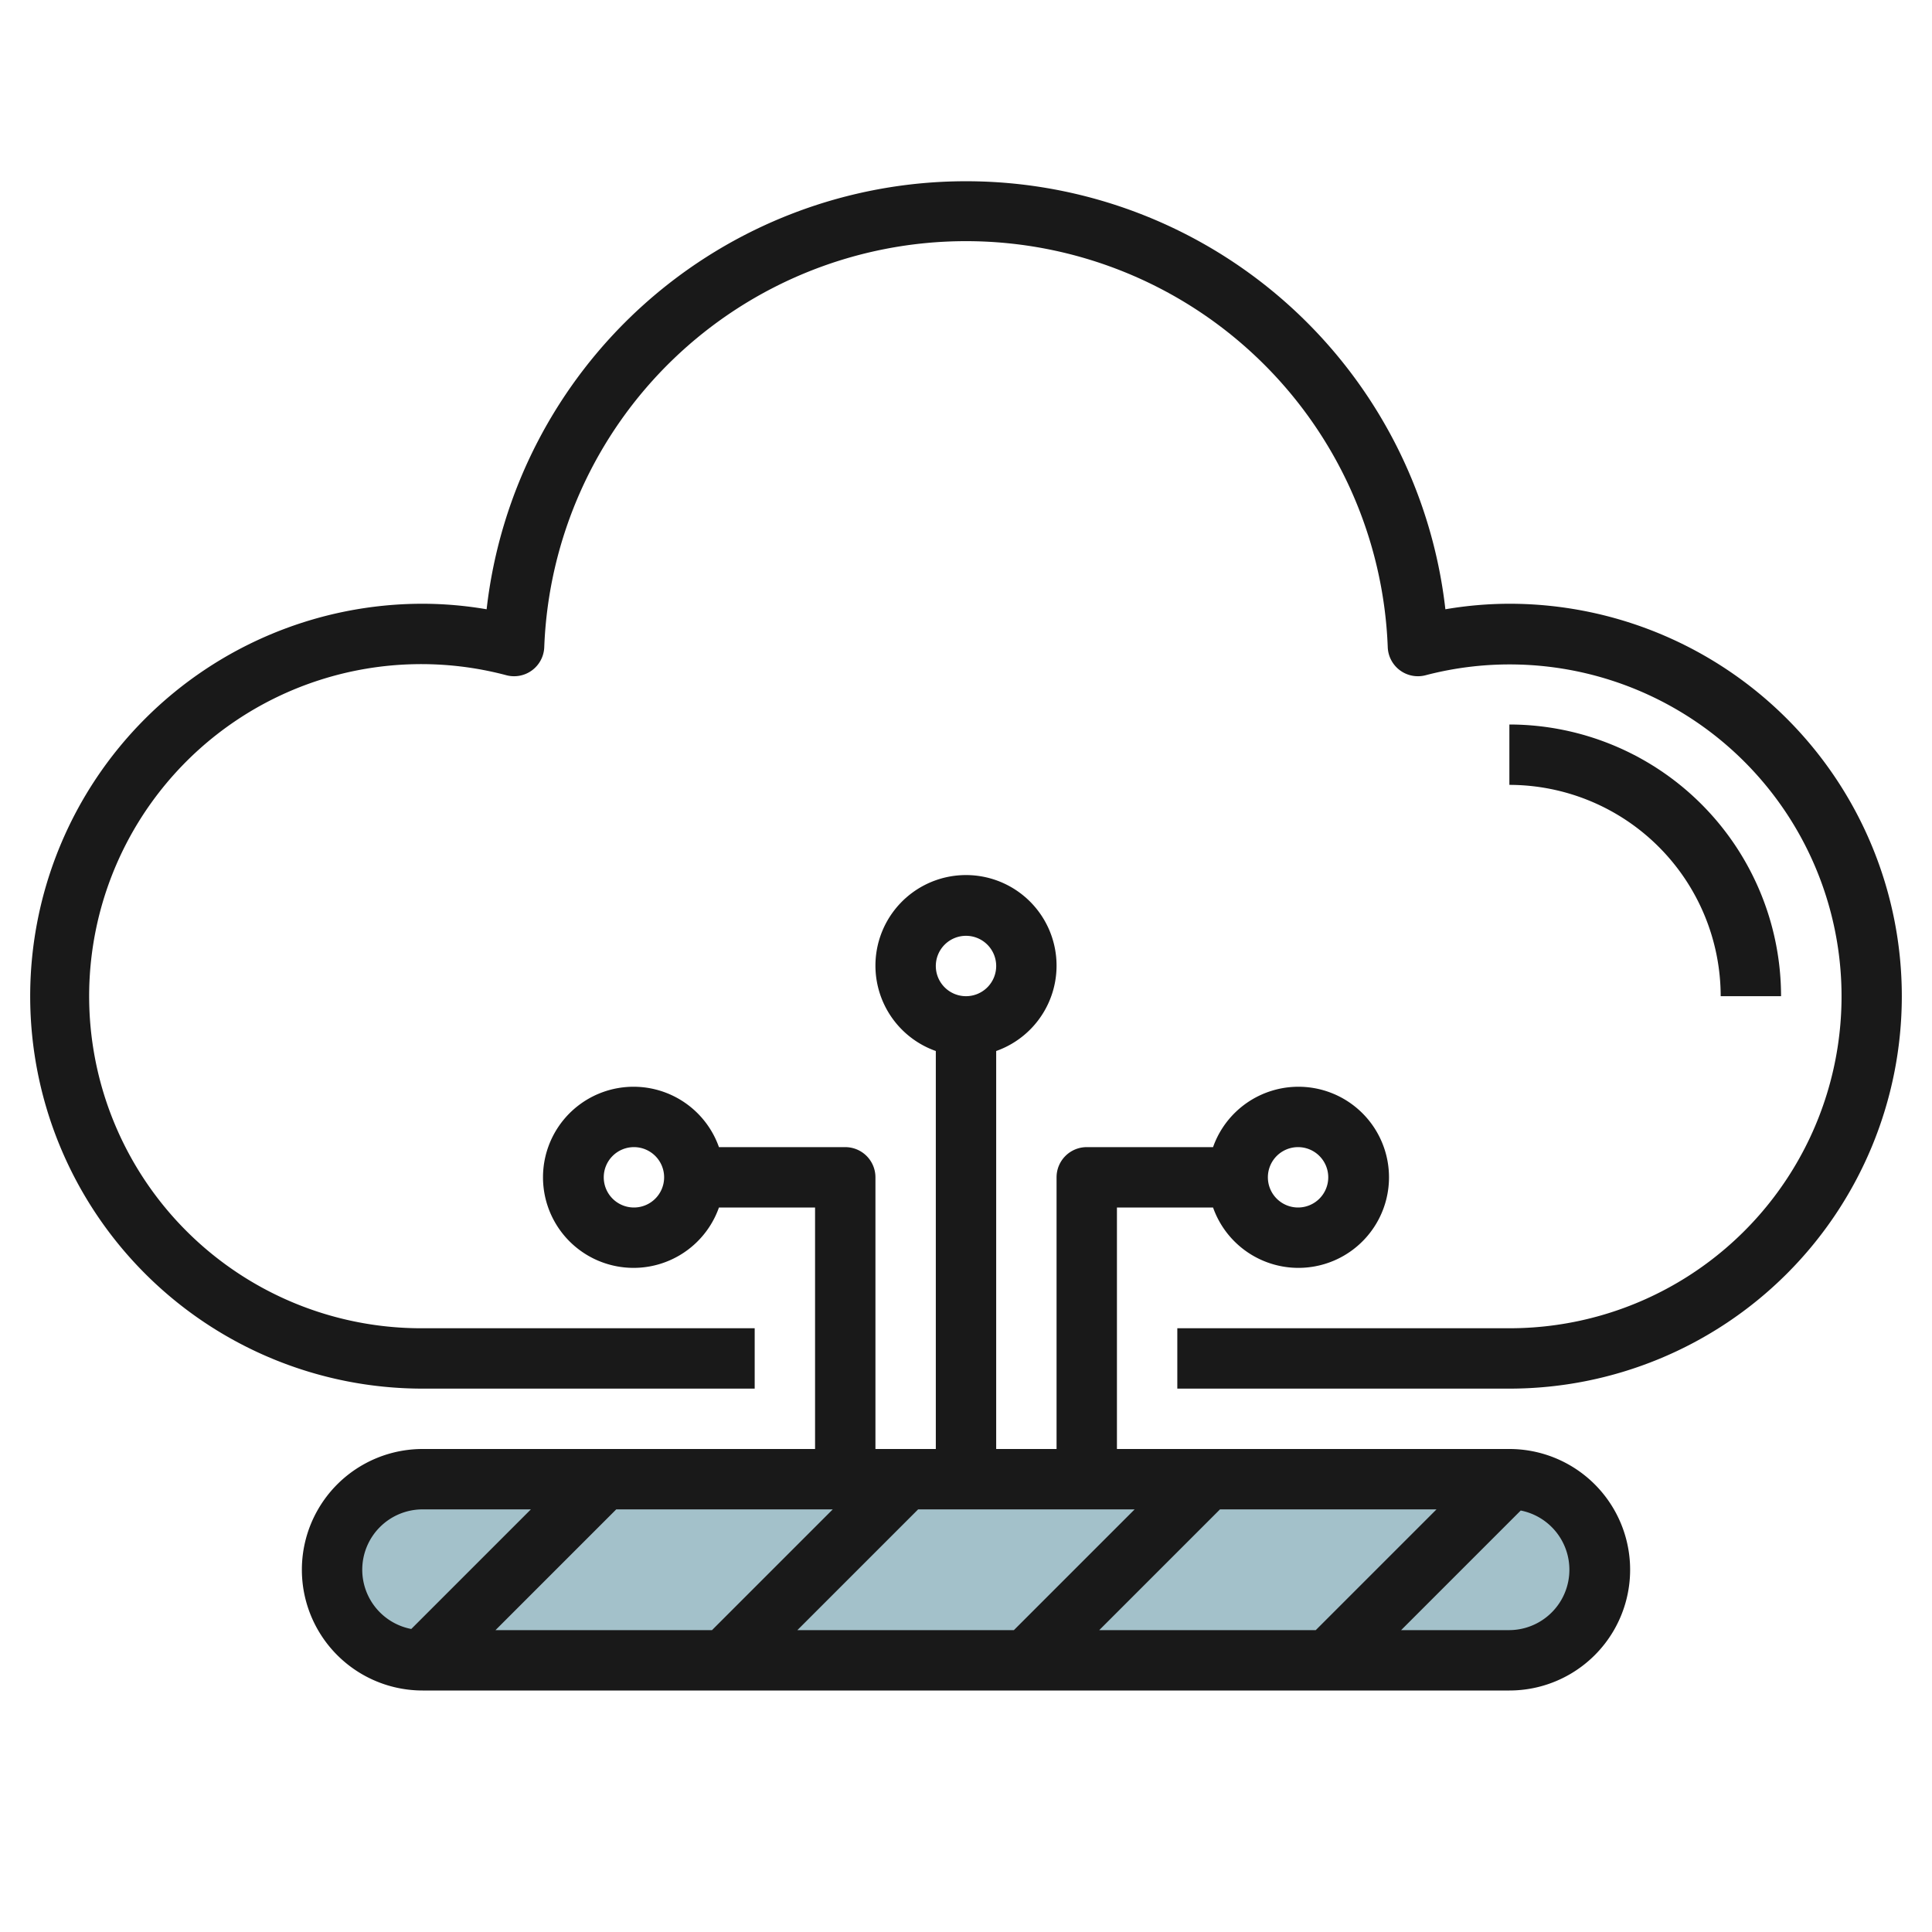
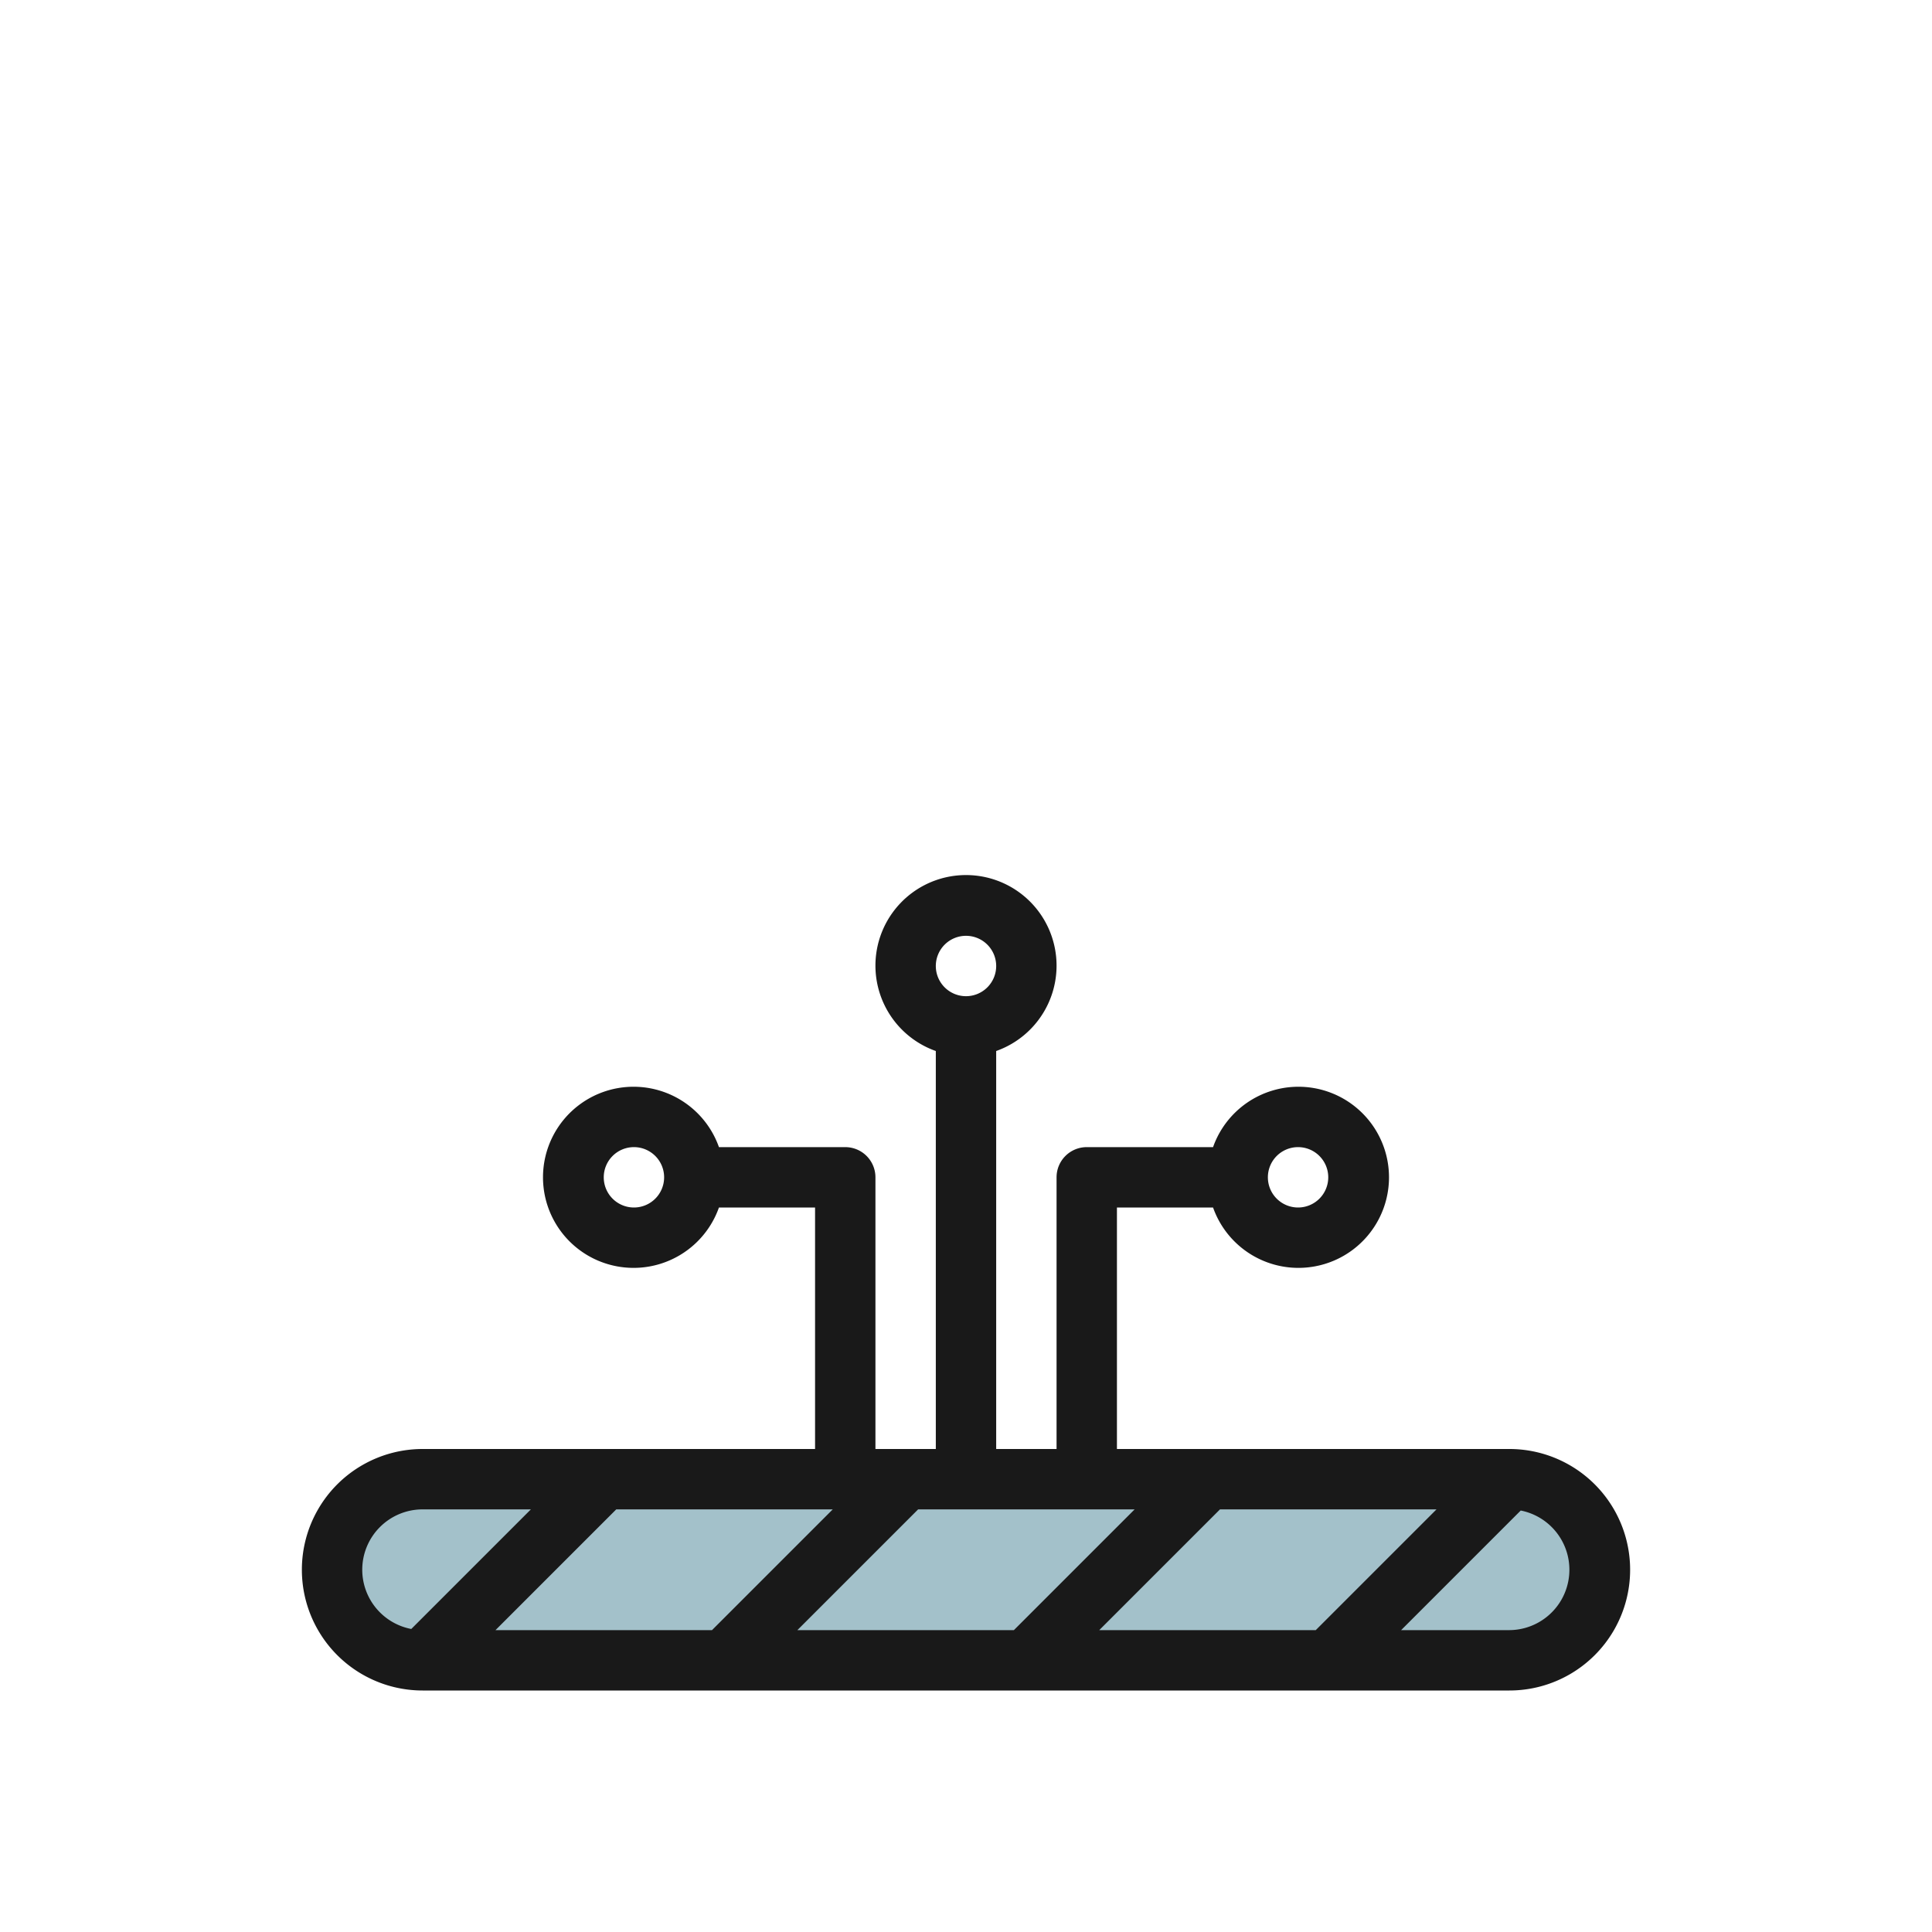
<svg xmlns="http://www.w3.org/2000/svg" height="512" viewBox="0 0 64 64" width="512">
  <g id="Layer_23" data-name="Layer 23">
    <rect fill="#a3c1ca" height="6" rx="3" width="42" x="11" y="49" />
    <g fill="#191919">
-       <path d="m50 20a12.686 12.686 0 0 0 -2.12.183 15.982 15.982 0 0 0 -31.76 0 12.686 12.686 0 0 0 -2.12-.183 13 13 0 0 0 0 26h11v-2h-11a11 11 0 1 1 2.778-21.631 1 1 0 0 0 1.251-.928 13.981 13.981 0 0 1 27.942 0 1 1 0 0 0 1.251.928 10.995 10.995 0 1 1 2.778 21.631h-11v2h11a13 13 0 0 0 0-26z" />
-       <path d="m59 33a9.01 9.01 0 0 0 -9-9v2a7.008 7.008 0 0 1 7 7z" />
      <path d="m50 48h-13v-8h3.184a3 3 0 1 0 0-2h-4.184a1 1 0 0 0 -1 1v9h-2v-13.184a3 3 0 1 0 -2 0v13.184h-2v-9a1 1 0 0 0 -1-1h-4.184a3 3 0 1 0 0 2h3.184v8h-13a4 4 0 0 0 0 8h36a4 4 0 0 0 0-8zm-7-10a1 1 0 1 1 -1 1 1 1 0 0 1 1-1zm-11-7a1 1 0 1 1 -1 1 1 1 0 0 1 1-1zm-11 9a1 1 0 1 1 1-1 1 1 0 0 1 -1 1zm9.414 10h7.172l-4 4h-7.172zm-6.828 4h-7.172l4-4h7.172zm16.828-4h7.172l-4 4h-7.172zm-28.414 2a2 2 0 0 1 2-2h3.586l-3.962 3.962a2 2 0 0 1 -1.624-1.962zm38 2h-3.586l3.962-3.962a2 2 0 0 1 -.376 3.962z" />
    </g>
  </g>
</svg>